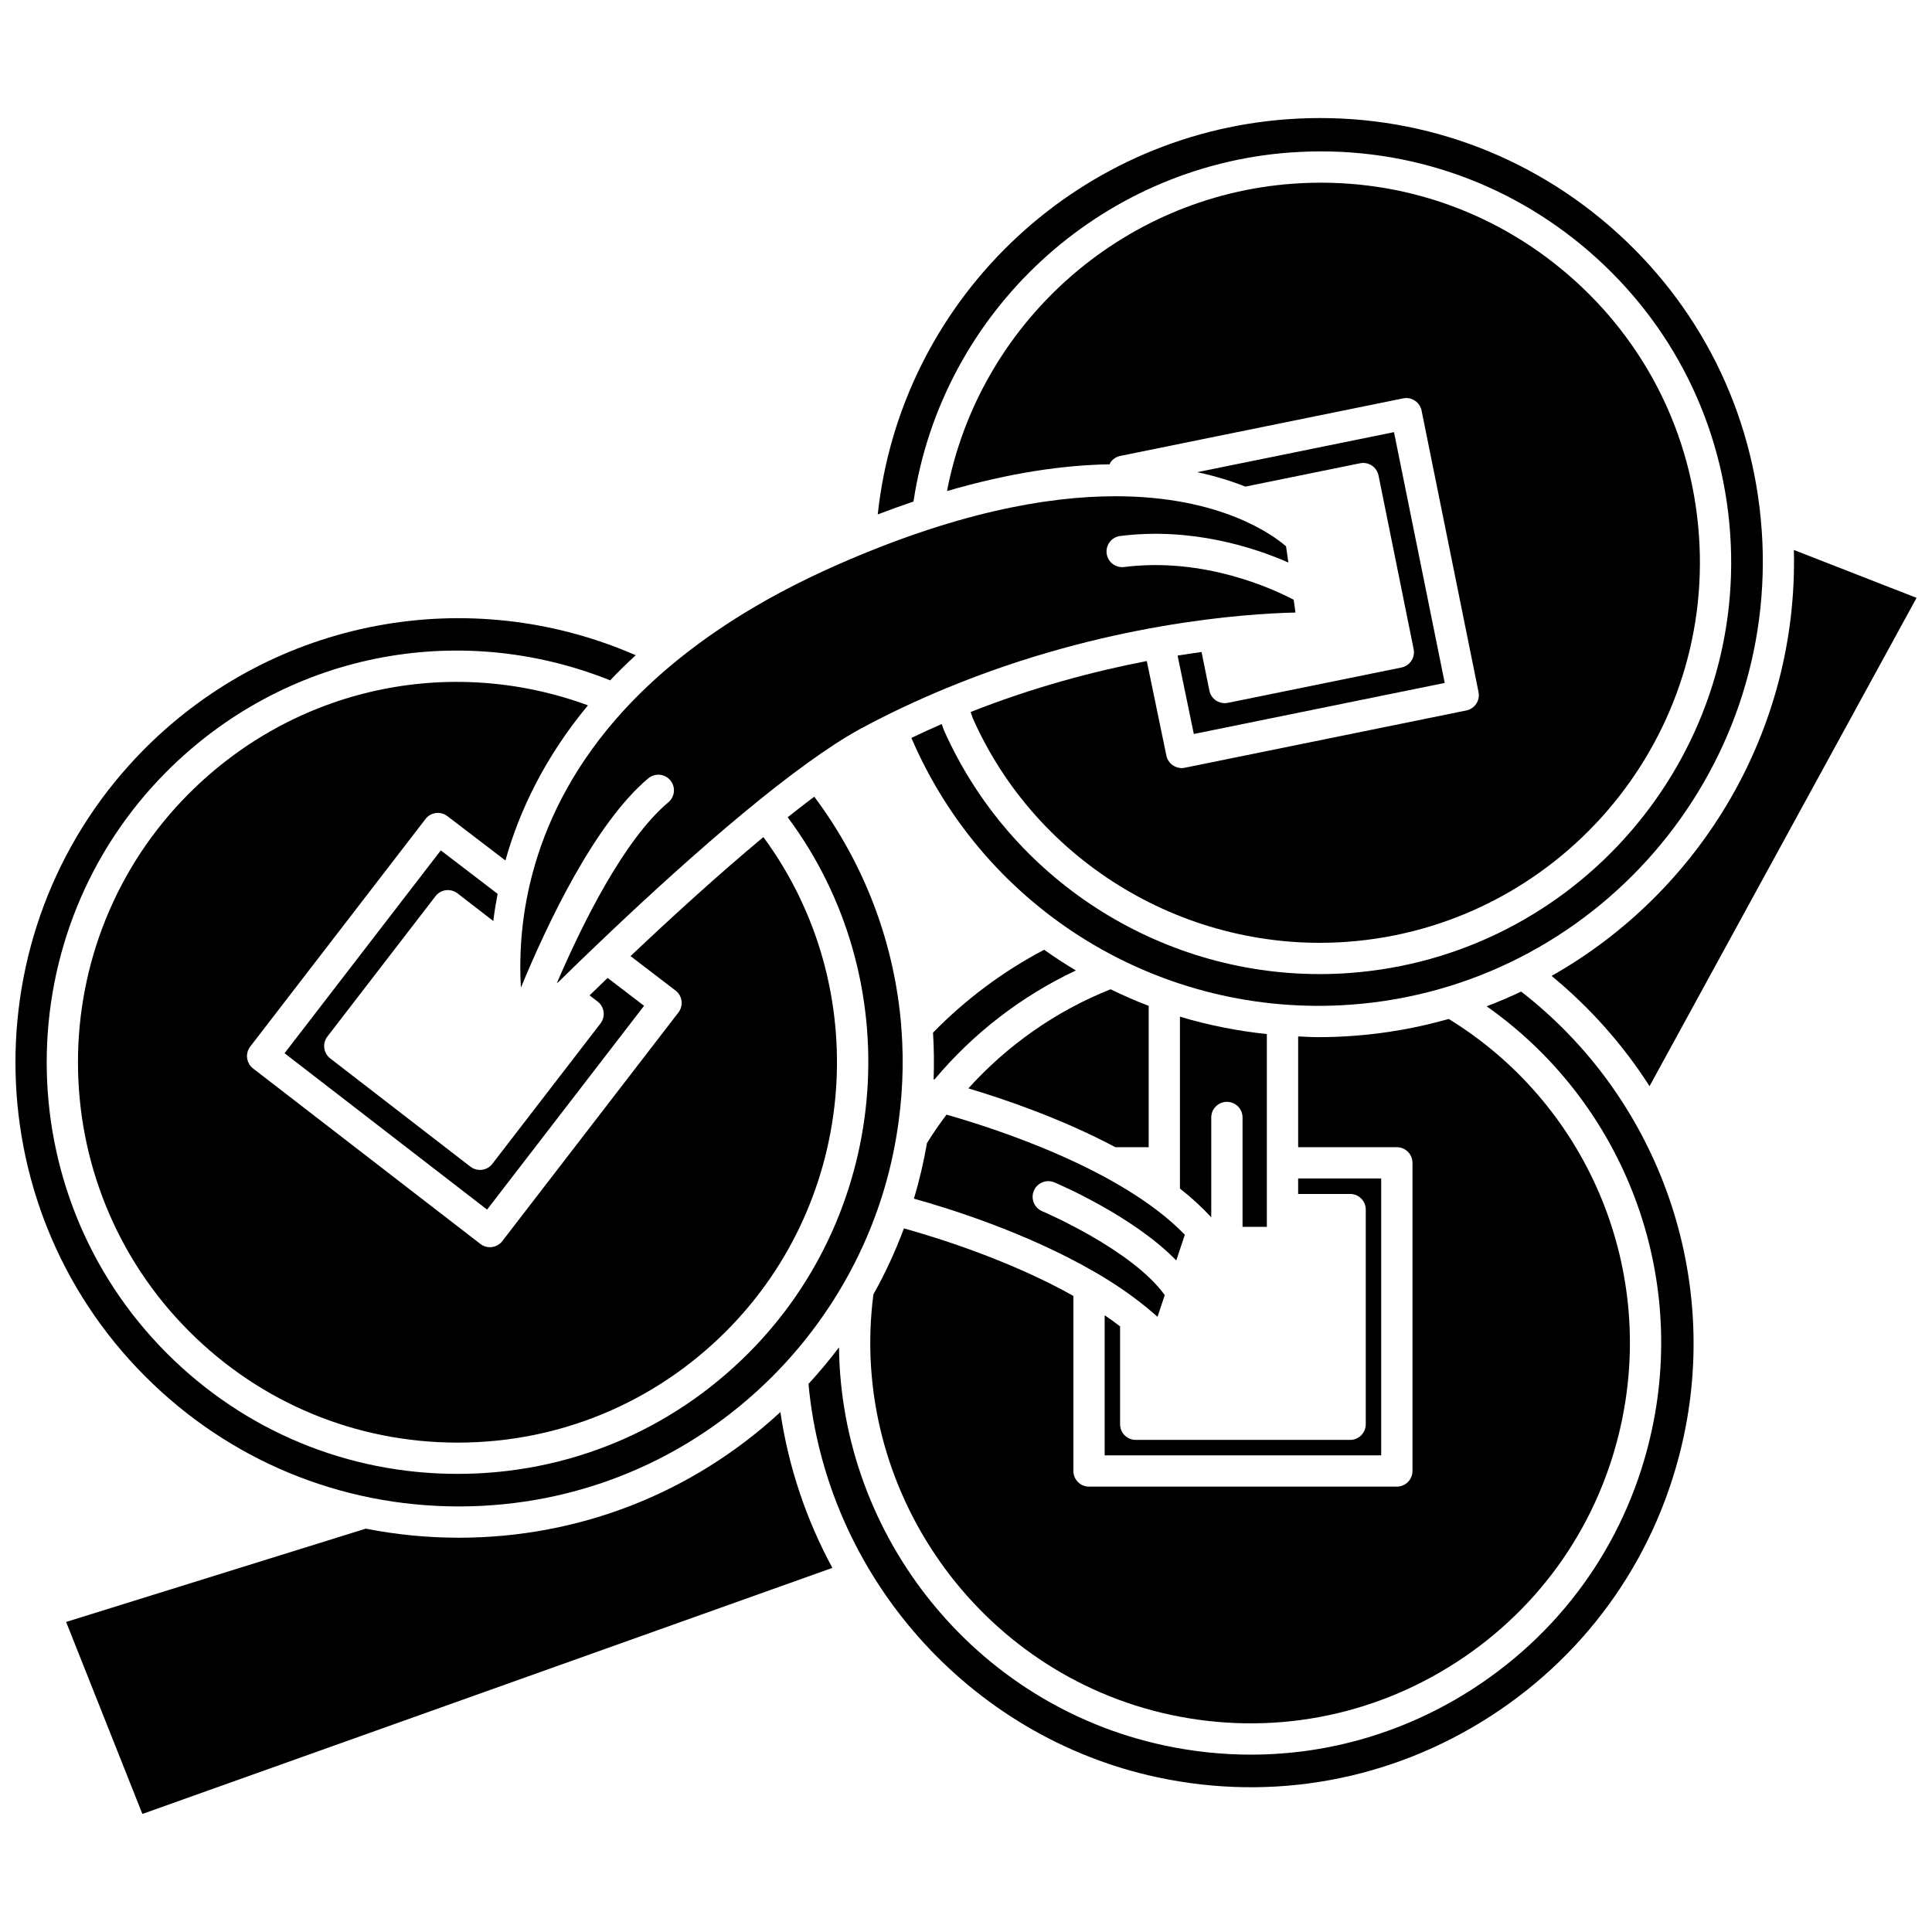
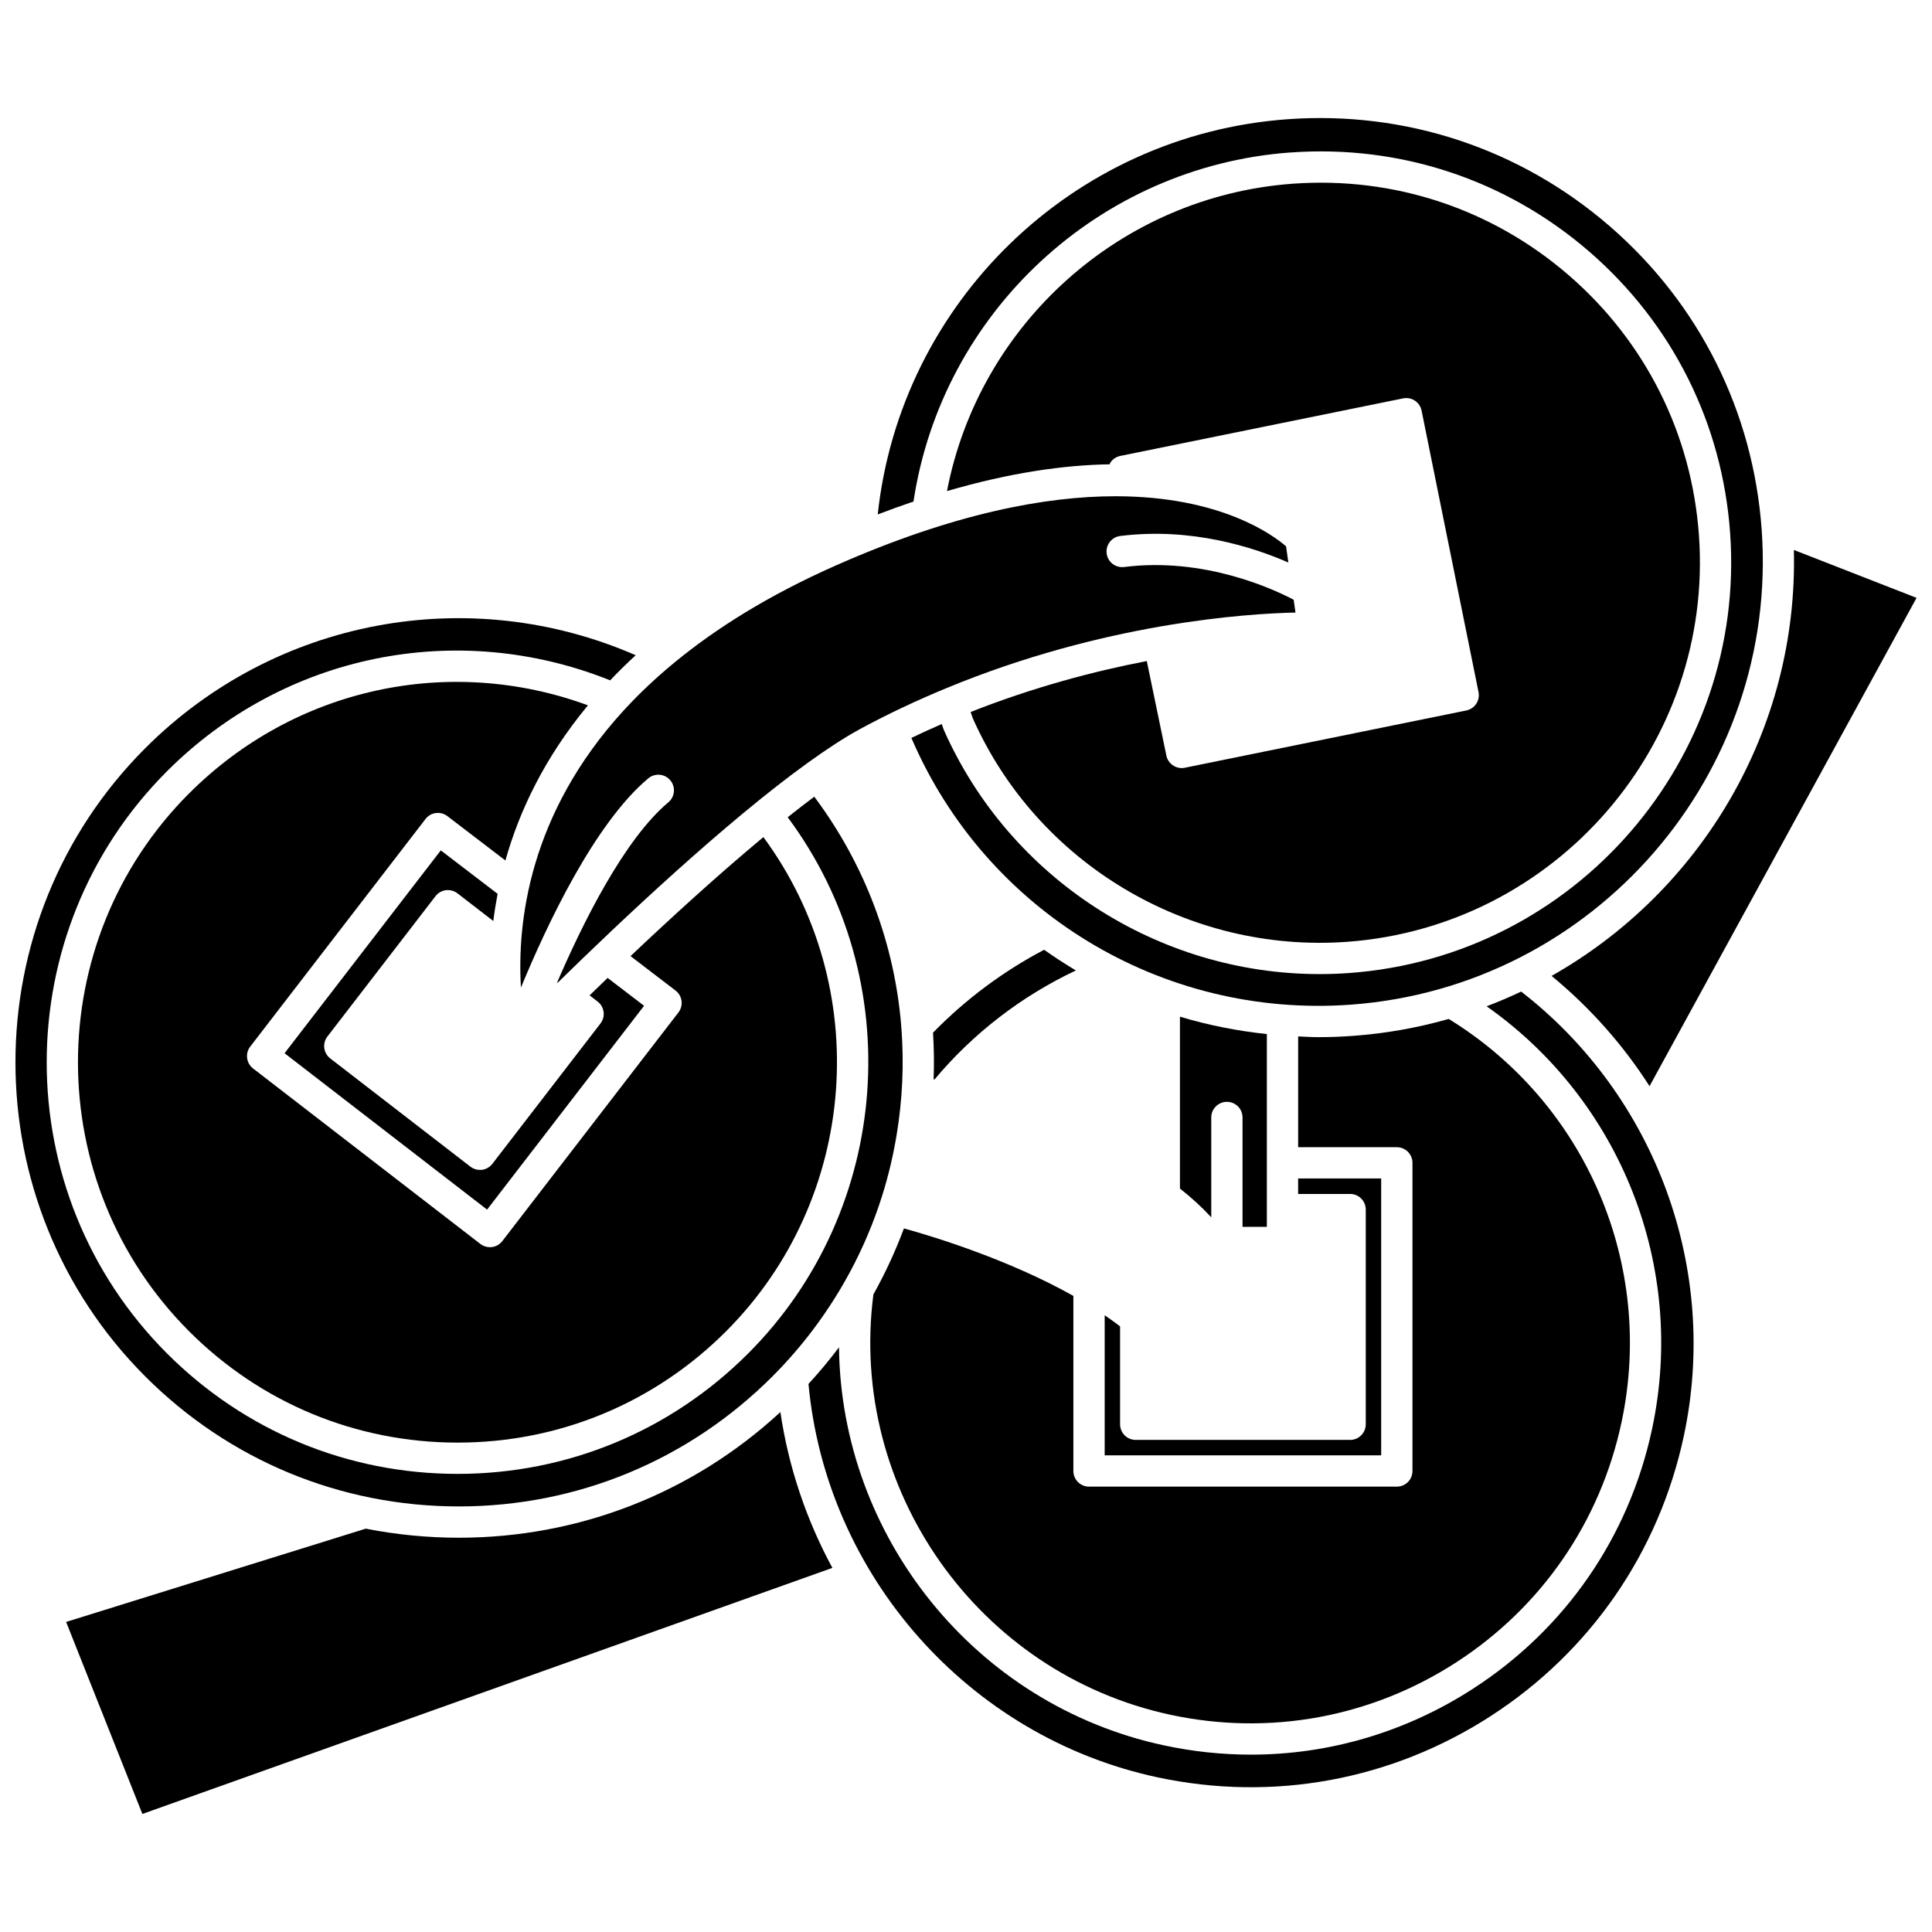
<svg xmlns="http://www.w3.org/2000/svg" width="800px" height="800px" version="1.1" viewBox="144 144 512 512">
  <defs>
    <clipPath id="b">
      <path d="m555 289h96.902v143h-96.902z" />
    </clipPath>
    <clipPath id="a">
      <path d="m148.09 307h235.91v237h-235.91z" />
    </clipPath>
  </defs>
  <path d="m454.19 598.44c26.277 5.629 53.188 0.695 75.766-13.926 22.57-14.621 38.105-37.176 43.742-63.492 8.965-41.879-9.43-84.664-45.773-106.99-8.152 2.32-16.66 3.859-25.438 4.492-3.07 0.223-6.141 0.332-9.188 0.332-1.77 0-3.519-0.125-5.277-0.195v29.363h26.152c2.293 0 4.144 1.852 4.144 4.144v81.66c0 2.293-1.852 4.144-4.144 4.144h-81.574c-2.293 0-4.144-1.852-4.144-4.144v-46.398c-17.168-9.645-36.949-15.688-44.906-17.891-2.234 5.984-4.922 11.836-8.09 17.488-6.695 51.621 27.746 100.47 78.73 111.41z" />
-   <path d="m400.62 432.43c9.266 2.762 24.566 7.934 38.961 15.59h8.832v-37.453c-3.438-1.312-6.797-2.793-10.098-4.398-14.43 5.723-27.344 14.82-37.695 26.262z" />
  <path d="m391.26 417.66c0.258 4.125 0.309 8.254 0.156 12.383 0.086 0.008 0.168-0.004 0.258 0.008 10.195-12.18 23.023-22.082 37.449-28.871-2.879-1.711-5.684-3.543-8.418-5.481-10.938 5.754-20.816 13.145-29.445 21.961z" />
-   <path d="m389.66 446.93c-0.859 4.965-2.008 9.879-3.457 14.73 8.848 2.453 29.715 8.887 47.902 19.43 0.18 0.07 0.32 0.18 0.484 0.273 5.031 2.941 9.457 6.008 13.305 9.168 0.008 0.008 0.016 0.012 0.02 0.02 0.977 0.805 1.945 1.609 2.84 2.422l1.918-5.762c-8.738-12.102-32.23-22.117-32.477-22.223-2.109-0.887-3.102-3.32-2.215-5.43s3.305-3.098 5.43-2.215c0.977 0.41 20.82 8.863 32.312 20.691l2.269-6.816c-16.875-17.465-50.688-28.285-63.156-31.824-1.832 2.438-3.574 4.941-5.176 7.535z" />
  <g clip-path="url(#b)">
    <path d="m555.18 402.62c10.25 8.449 18.988 18.312 25.965 29.227l70.762-129.41-32.512-12.691c1.176 47.75-24.738 90.574-64.215 112.88z" />
  </g>
  <path d="m456.7 458.98c3.039 2.391 5.828 4.938 8.297 7.629v-26.465c0-2.293 1.852-4.144 4.144-4.144s4.144 1.852 4.144 4.144v28.98h6.445v-51.082c-7.867-0.848-15.582-2.356-23.031-4.617z" />
  <path d="m436.75 492.55v37.133h73.277v-73.371h-22.008v4.098h13.777c2.293 0 4.144 1.852 4.144 4.144v56.891c0 2.293-1.852 4.144-4.144 4.144h-56.82c-2.293 0-4.144-1.852-4.144-4.144v-25.941c-1.285-0.992-2.652-1.977-4.082-2.953z" />
  <path d="m486.04 184.41c29.039-2.098 57.152 7.227 79.148 26.285 22 19.051 35.254 45.535 37.316 74.578 4.269 59.953-41.023 112.25-100.97 116.59-2.625 0.191-5.234 0.281-7.836 0.281-42.715 0-82.07-25.262-99.57-64.688-0.051-0.121-0.27-0.723-0.562-1.578-2.672 1.164-5.356 2.387-8.039 3.68 19.695 45.891 66.27 74.301 116.37 70.695 64.691-4.688 113.58-61.133 108.97-125.83-2.234-31.34-16.531-59.914-40.27-80.473-23.746-20.559-54.078-30.617-85.406-28.352-56.961 4.121-102.56 48.633-108.58 104.73 3.227-1.227 6.398-2.383 9.473-3.414 7.555-50.102 49.129-88.832 99.949-92.512z" />
  <path d="m453.1 344.23-5.188-25.047c-13.852 2.668-29.926 6.883-46.688 13.508 0.348 1.016 0.574 1.66 0.586 1.68 17.043 38.367 56.902 62.258 99.121 59.227 55.391-4.012 97.25-52.34 93.309-107.73-1.91-26.836-14.156-51.305-34.477-68.906-20.328-17.598-46.281-26.219-73.129-24.281-45.598 3.305-83.129 37.129-91.672 81.457 16.777-4.898 31.078-6.902 43.113-7.09 0.074-0.145 0.09-0.312 0.184-0.449 0.605-0.922 1.555-1.559 2.637-1.777l74.949-15.25c1.09-0.219 2.199-0.004 3.117 0.605 0.914 0.609 1.555 1.559 1.773 2.637l15.09 74.586c0.453 2.242-0.996 4.426-3.238 4.883l-74.594 15.176c-0.277 0.059-0.555 0.086-0.828 0.086-1.938-0.004-3.66-1.352-4.066-3.309z" />
  <path d="m265.59 551.51c-8.371 0-16.617-0.816-24.652-2.402l-79.414 24.719 20.207 50.887 182.86-65.211c-6.875-12.691-11.613-26.621-13.781-41.289-23.293 21.5-53.344 33.297-85.215 33.297z" />
  <g clip-path="url(#a)">
    <path d="m265.59 543.22c31.398 0 60.918-12.242 83.125-34.469 7.656-7.664 14.027-16.148 19.156-25.156 0.004-0.008 0.012-0.016 0.016-0.027 3.641-6.402 6.641-13.078 8.988-19.934 0.004-0.016 0-0.031 0-0.047 0.012-0.055 0.055-0.09 0.066-0.141 2.043-6 3.574-12.141 4.621-18.352 0.012-0.152 0.047-0.297 0.074-0.453 1.52-9.219 1.957-18.582 1.266-27.902-0.047-0.289-0.078-0.566-0.062-0.863-1.75-21.418-9.398-42.5-23.047-60.746-2.293 1.715-4.644 3.539-7.043 5.449 32.012 42.98 27.66 103.92-10.445 142.07-20.582 20.602-47.934 31.945-77.035 31.945-29.102 0-56.453-11.344-77.035-31.945-42.473-42.527-42.473-111.72 0.004-154.24 31.059-31.094 76.871-40.367 117.46-24.113 2.129-2.234 4.363-4.449 6.777-6.652-44.125-19.254-95.641-9.75-130 24.656-45.836 45.891-45.836 120.56 0.004 166.45 22.191 22.227 51.715 34.469 83.109 34.469z" />
  </g>
  <path d="m547.12 406.78c-2.988 1.414-6.039 2.719-9.152 3.898 35.543 25 53.055 68.992 43.836 112.07-6.098 28.488-22.906 52.891-47.34 68.715-17.848 11.562-38.199 17.535-58.961 17.535-7.664 0-15.379-0.812-23.051-2.461-50.184-10.762-85.562-55.457-86.109-105.49-2.508 3.34-5.211 6.578-8.086 9.707 4.699 50.781 42.426 93.512 92.395 104.23 30.695 6.59 62.125 0.805 88.492-16.266 26.359-17.074 44.504-43.414 51.082-74.152 9.465-44.242-7.457-90.164-43.105-117.79z" />
  <path d="m194.1 354.27c-39.25 39.289-39.25 103.22 0 142.52 19.012 19.035 44.285 29.516 71.168 29.516 26.879 0 52.156-10.48 71.168-29.516 35.086-35.129 39.188-91.152 9.871-130.95-11.969 9.949-24.496 21.395-35.211 31.539l11.926 9.121c0.875 0.668 1.449 1.656 1.59 2.746 0.145 1.094-0.152 2.195-0.824 3.07l-46.672 60.59c-0.672 0.871-1.656 1.441-2.75 1.582-0.18 0.02-0.352 0.031-0.531 0.031-0.91 0-1.809-0.297-2.531-0.863l-60.234-46.5c-1.812-1.402-2.148-4-0.75-5.809l46.445-60.305c1.387-1.812 3.984-2.148 5.797-0.762l15.379 11.758c3.633-12.965 10.309-27.176 21.871-41.121-36.777-13.504-77.734-4.664-105.71 23.359z" />
-   <path d="m468.56 330.34c-0.809 0-1.609-0.234-2.293-0.688-0.914-0.605-1.555-1.555-1.773-2.637l-2.07-10.227c-2.035 0.281-4.156 0.598-6.348 0.953l4.301 20.773 66.492-13.531-13.445-66.461-52.168 10.613c4.894 1.035 9.129 2.375 12.777 3.82l30.402-6.184c1.09-0.219 2.199-0.004 3.117 0.605 0.914 0.609 1.555 1.559 1.773 2.637l9.305 46.004c0.453 2.242-0.996 4.426-3.238 4.883l-46.008 9.363c-0.273 0.047-0.551 0.074-0.824 0.074z" />
  <path d="m309.32 332.23c-25.262 27.578-28.289 56.512-27.266 73.488 6.938-16.809 19.547-43.531 33.742-55.445 1.762-1.469 4.371-1.242 5.836 0.508 1.473 1.754 1.242 4.367-0.508 5.836-11.68 9.801-22.648 31.863-29.539 47.887 0.098-0.062 0.195-0.117 0.297-0.168 16.633-16.297 44.293-42.391 66.09-58.117 0.02-0.016 0.027-0.047 0.055-0.062 0.039-0.027 0.082-0.031 0.121-0.062 4.906-3.531 9.543-6.594 13.645-8.824 7.699-4.184 15.371-7.742 22.93-10.875 0.047-0.016 0.074-0.055 0.125-0.066 0.016-0.004 0.039 0 0.055-0.004 41.645-17.223 79.262-19.711 92.414-19.996l-0.484-3.394c-5.398-2.844-23.707-11.348-44.934-8.672-2.293 0.273-4.344-1.328-4.625-3.598-0.281-2.269 1.328-4.344 3.598-4.625 18.945-2.371 35.477 3.055 44.555 7.027l-0.609-4.289c-3.391-2.945-17.285-13.27-45.207-13.27-18.363 0-42.785 4.465-74.297 18.43-17.582 7.793-31.496 16.516-42.57 25.629-0.055 0.051-0.113 0.09-0.168 0.137-4.773 3.941-9.02 7.957-12.77 12.004-0.164 0.184-0.305 0.367-0.484 0.523z" />
  <path d="m274.48 452.43c-0.672 0.871-1.656 1.441-2.75 1.582-0.18 0.02-0.352 0.031-0.531 0.031-0.91 0-1.809-0.297-2.531-0.863l-37.148-28.684c-1.812-1.402-2.148-4-0.75-5.809l28.645-37.195c0.672-0.871 1.656-1.441 2.75-1.582 1.09-0.117 2.191 0.156 3.062 0.828l9.504 7.34c0.281-2.324 0.676-4.738 1.145-7.203l-15.062-11.516-41.402 53.758 53.672 41.441 41.602-54.012-9.66-7.387c-1.672 1.605-3.254 3.137-4.777 4.621l2.133 1.648c1.812 1.398 2.148 3.996 0.75 5.805z" />
</svg>